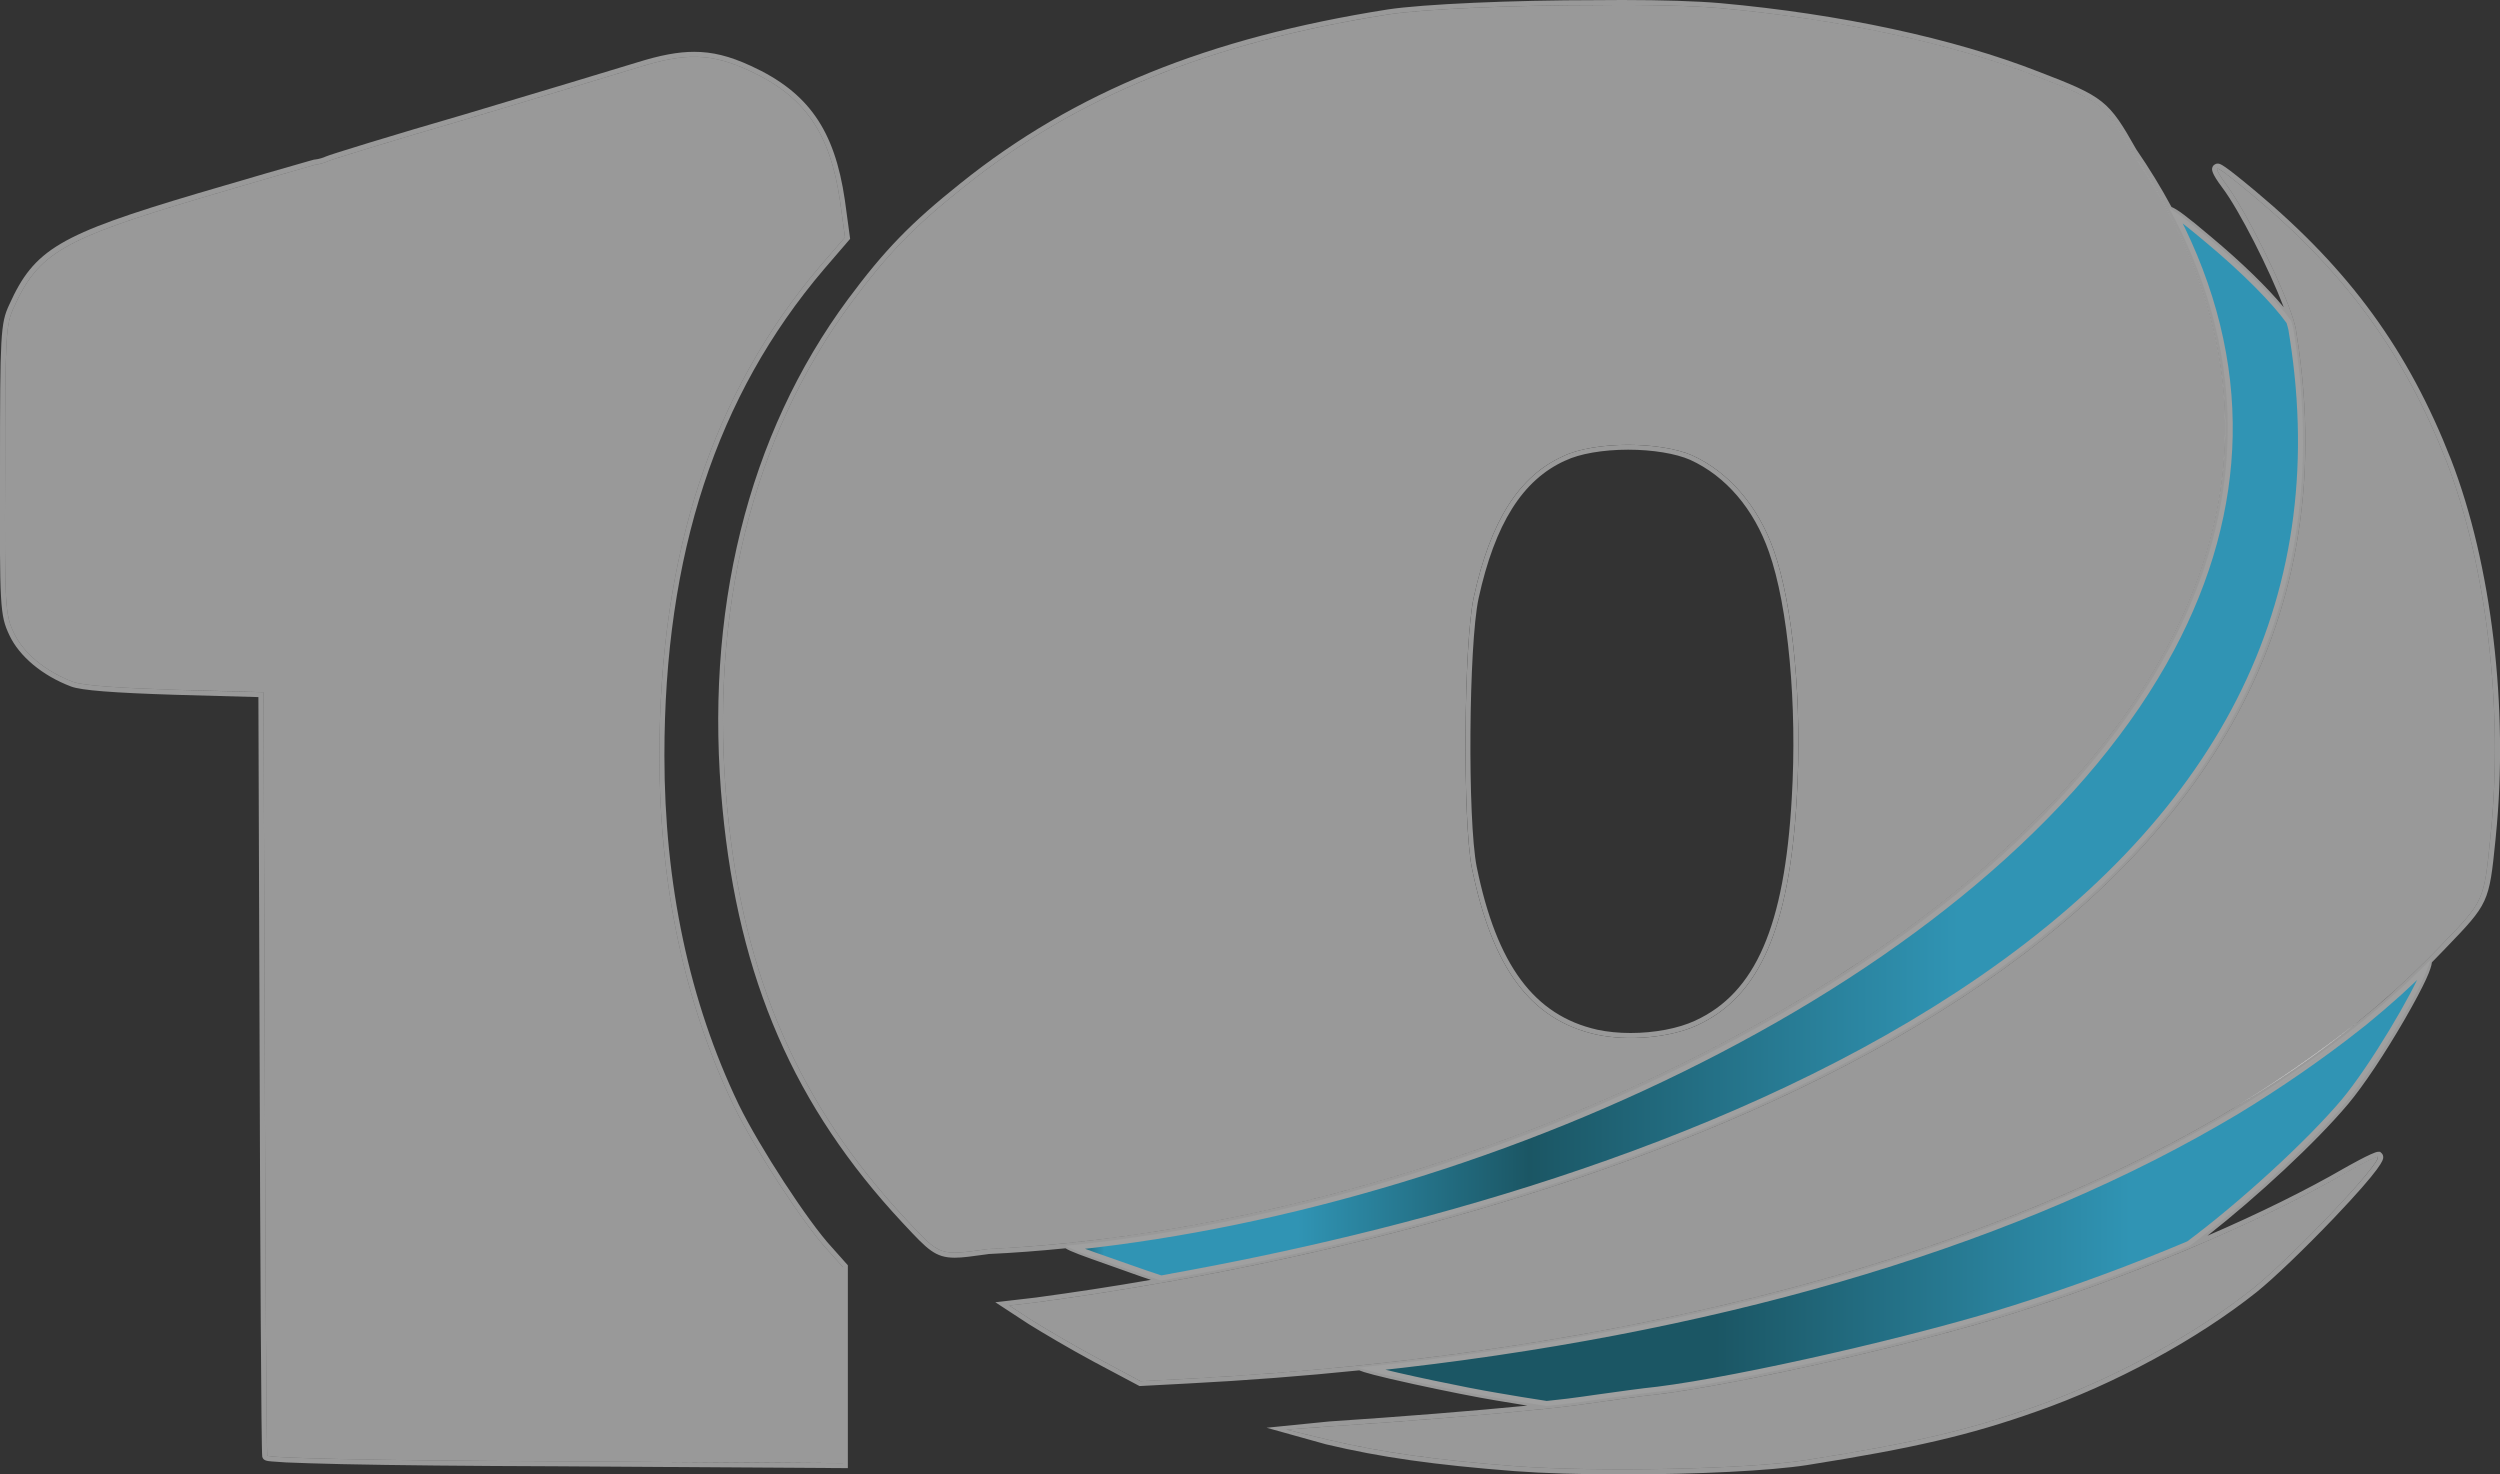
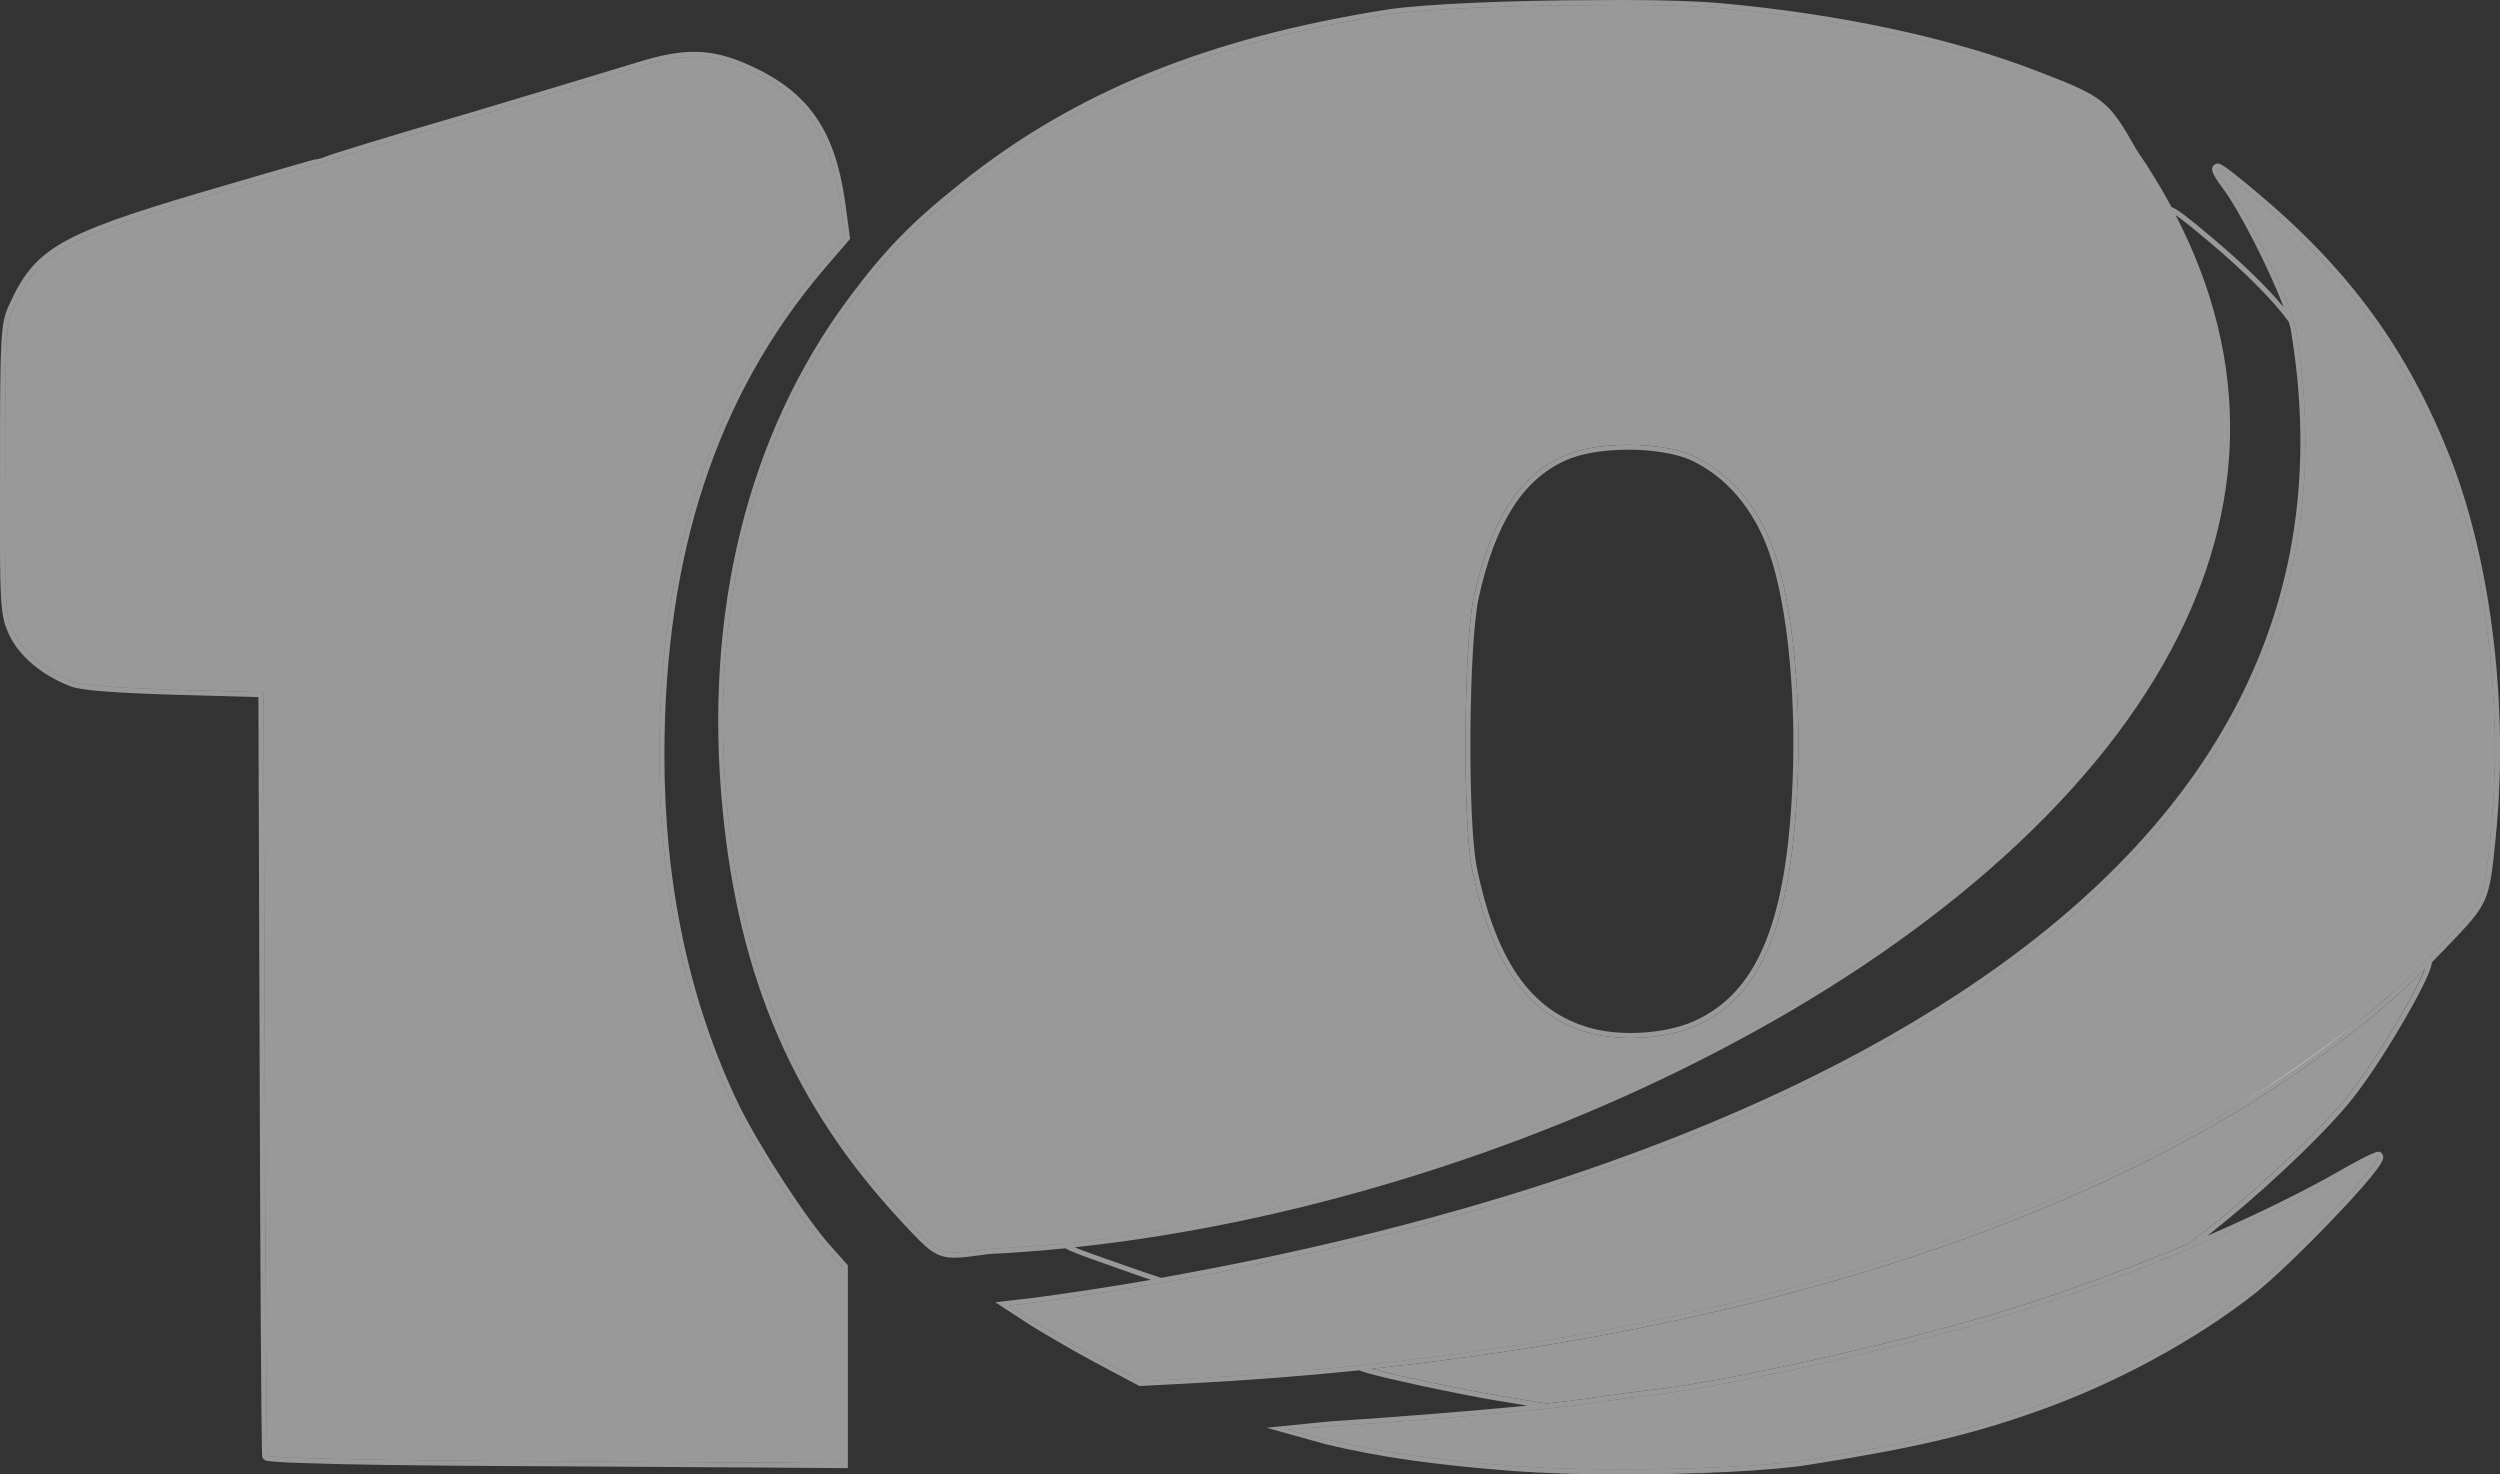
<svg xmlns="http://www.w3.org/2000/svg" version="1.1" id="Capa_1" x="0px" y="0px" viewBox="0 0 1751.2 1032.8" style="enable-background:new 0 0 1751.2 1032.8;" xml:space="preserve">
  <rect x="0" y="0" width="1751.2" height="1032.8" fill="#333333" stroke="none" />
  <style type="text/css">
	.st0{fill:#999999;}
	.st1{fill:url(#SVGID_1_);}
	
		.st2{fill:url(#SVGID_00000177455083193296993560000009064855254966195899_);stroke:#A0A0A0;stroke-width:3.5;stroke-miterlimit:10;}
	
		.st3{fill:url(#SVGID_00000165952723118333293080000011546352387012313473_);stroke:#A0A0A0;stroke-width:3.5;stroke-miterlimit:10;}
	.st4{opacity:0.5;fill:#FFFFFF;}
	.st5{fill:#D3D3D3;}
</style>
  <path class="st0" d="M1698.4,678.9c-6.9,17.8-36.5,68.2-56.6,92.3c-24.6,29.2-71.9,72.5-108.8,99.9c-39.1,16.5-81,32-121.9,44.9  c-67.2,21.4-191,49.7-250,57.1c-10.8,1.1-28.6,3.6-42.9,5.6c-3.2,0.5-6.3,0.9-9.1,1.3c-6.1,0.9-14.9,2-25.7,3.1  c-10.6-1.6-24.7-3.9-34.9-5.7c-22.3-3.7-69-13.5-87.8-18.6c235.8-25.1,440.3-84.4,591.8-171.6c0,0,3.5-2.1,4.5-2.6l3.4-2  c1-0.6,2-1.2,3.1-1.8c1-0.6,1.9-1.1,2.9-1.7c29.6-17.9,60.4-39.2,85.8-59.3c0.8-0.7,1.7-1.3,2.5-2c0,0,0,0,0.1,0  c0.3-0.2,0.7-0.5,1-0.8c8.8-7.2,17.2-14.4,25.1-21.5l0.1-0.1c0.1-0.1,0.1-0.1,0.2-0.2C1686.9,690,1692.7,684.5,1698.4,678.9z" />
  <path class="st0" d="M1716.9,321.9c-30-76.6-70.9-132.7-136.6-187.7c-23.5-19.6-25-19.6-26.9-19.6c-0.9,0-1.7,0.3-2.3,0.8  c-0.8,0.5-1.3,1.4-1.5,2.3c-0.2,1.1-0.7,3.4,6.9,13.5c12.2,16.1,33.3,57.9,43.2,84c-11.6-14-29.8-31.7-51-49.4  c-17-14.4-23.9-19.4-27.6-20.8c-7.2-13.4-15.5-27-24.7-40.4c-19.3-34.2-22.5-36.8-68.4-54.4c-59.8-23.4-139-40.4-223-48  C1189,0.8,1164.1,0,1136.5,0c-5.7,0-11.6,0-17.3,0.1c-60.6,0-122.4,2.8-147,6.5c-63.4,10-117.9,24.4-166.7,44.2  c-49.2,20-92.6,45.4-132.8,77.7c-34.7,27.7-53.1,46.6-78.7,81.1c-35,47.3-60.4,102-75.3,162.5c-14.9,60.5-19.2,125.9-12.6,194.3  c11.4,119.5,50.3,208.9,126.1,290.1l1.5,1.6c16,17.1,21.4,22.9,35.1,22.9c5.5,0,12.3-1,21.8-2.3l2.1-0.3c17.6-0.8,35.6-2.2,53.7-4  c3.3,2.2,11.1,5,31.8,12.3c3.3,1.1,6.8,2.4,10.7,3.8l2.5,0.9c5.9,2.1,10.7,3.8,14.8,5.1c-26.9,4.7-54,8.8-80.6,12.4l-28.4,3.3  l23.4,15.3c9.1,5.7,29.4,17.7,46,26.6l31.6,16.8l34.1-1.8c40.4-2.1,80.8-5.2,119.8-9.2c3,1.3,11.4,3.8,38.4,9.7  c21,4.6,44.1,9.2,57.5,11.4c5.8,1,13.9,2.3,21.9,3.6c-36.6,3.6-88.8,7.8-138.8,11.1l-43.9,4.4l41.6,11.6  c38.7,9.2,75.8,14.4,132.2,18.8c20.1,1.5,46.2,2.3,75.3,2.3c53.2,0,103.9-2.6,129.2-6.5c75.1-11.9,114.3-21,161.1-37.6  c54.9-19.2,112.5-50.5,154.1-83.6c12.3-9.9,33.4-30.2,53.9-51.6c34.4-36.1,34.7-41,34.8-42.6c0.1-1.2-0.3-2.3-1.1-3.1l-1.1-1h-1.4  c-3.6,0-23.3,11.3-23.5,11.4c-26.8,15.5-59.9,31.8-96,47.4c34.9-27.4,75.8-65.3,98.4-92.1c10.9-13,25.7-35.2,39.6-59.2  c14.8-25.7,18.8-35.8,19.2-40.2c2.2-2.2,4.6-4.7,7.2-7.4l2.6-2.7c29.9-31,30.3-31.7,34.7-75.3l0.3-3.2  C1757.3,496.4,1745.4,395.4,1716.9,321.9z M743.1,871.2c-17.1,1.7-34.1,2.9-50.9,3.7c-34.5,4.8-33.2,5.3-57.6-20.8  c-75.1-80.4-113.9-169.9-125.2-288c-13.1-136.8,17.4-260.1,87.2-354.4c24.9-33.5,43.2-52.6,78.1-80.4  C754.1,67.5,847.9,29.7,972.6,10.1c25.3-3.9,89.4-6.5,146.5-6.5c34.5-0.4,66.3,0.4,85.5,2.1c81.6,7.4,161.8,24.3,222,47.8  c45.3,17.4,47.9,19.6,66.7,53c8.7,12.7,16.5,25.3,23.4,37.9c0.7,1.2,1.3,2.4,1.9,3.6c190.5,356.7-337.2,678.5-771.4,722.8  C745.9,870.9,744.5,871,743.1,871.2z M789.9,887.1c-19-6.7-30.9-10.7-37.2-13.4c74.3-7.9,150.9-23.7,227.8-47  c78.7-23.8,154-54.4,223.9-90.9c72.3-37.7,135.9-80.3,188.9-126.5c56.3-49.1,99.4-101.1,127.9-154.7c26.2-49.1,39.9-99.3,40.9-149.2  c1-51.9-11.8-103.9-38.1-154.7c4.6,3.1,11.9,9,22.4,17.8c25.3,21.1,46.5,42.5,56.8,56.9c0.6,1.9,1,3.6,1.4,5.1  c0.3,1.7,0.6,3.4,0.8,5.1l0.2,1.2l0,0c28.8,184.6-50.1,339.2-234.4,459.7c-171.1,111.9-393.7,169-550.3,197.2l-0.3,0.1  c-2.4,0.4-4.8,0.9-7.2,1.3C807.7,893.3,800.4,890.8,789.9,887.1z M1643.8,821.2c11.3-6.5,21.4-11.3,21.8-10.9  c3.5,3.5-59.7,69.9-87.2,92.1c-41,32.6-98.6,63.9-153.1,83c-46.7,16.5-85.9,25.6-160.5,37.4c-41,6.4-145.3,8.5-203.7,4.2  c-55.8-4.3-93.3-9.6-131.7-18.7l-28.3-6.9l30.1-2.2c56.4-3.7,115.6-8.6,152-12.4h0c5.2-0.6,9.9-1.1,14.1-1.6c4.8-0.6,9-1.1,12.2-1.6  c15.7-2.2,38.8-5.6,51.9-6.9c58.9-7.4,182.7-35.6,250.7-57.3c36.4-11.5,73.4-25,108.4-39.3c0,0,0,0,0,0c4.8-1.9,9.5-3.9,14.2-5.9  l0,0C1576.2,856.8,1614,838.4,1643.8,821.2z M1641.8,771.2c-24.6,29.2-71.9,72.5-108.8,99.9c-39.1,16.5-81,32-121.9,44.9  c-67.2,21.4-191,49.7-250,57.1c-10.8,1.1-28.6,3.6-42.9,5.6c-3.2,0.5-6.3,0.9-9.1,1.3c-6.1,0.9-14.9,2-25.7,3.1  c-10.6-1.6-24.7-3.9-34.9-5.7c-22.3-3.7-69-13.5-87.8-18.6c235.8-25.1,440.3-84.4,591.8-171.6c0,0,3.5-2.1,4.5-2.6l3.4-2  c1-0.6,2-1.2,3.1-1.8c1-0.6,1.9-1.1,2.9-1.7c29.6-17.9,60.4-39.2,85.8-59.3c0.8-0.7,1.7-1.3,2.5-2c0,0,0,0,0.1,0  c0.3-0.2,0.7-0.5,1-0.8c8.8-7.2,17.2-14.4,25.1-21.5l0.1-0.1c0.1-0.1,0.1-0.1,0.2-0.2c6-5.4,11.8-10.9,17.5-16.5  C1691.5,696.7,1661.9,747.1,1641.8,771.2z M1744.6,585.1c-4.8,47.3-3.9,45.2-36.6,79.1c-1.9,2-3.9,4-5.9,6c-0.8,0.8-1.6,1.7-2.5,2.5  c-6.8,6.8-13.8,13.5-21.1,20.1c-0.1,0.1-0.2,0.2-0.2,0.2c-7.2,6.7-15.7,13.9-25,21.4c-0.2,0.2-0.5,0.4-0.7,0.6  c-0.1,0.1-0.1,0.1-0.2,0.2h0c-28.3,22.9-59.7,44.5-93.8,64.6c0,0,0,0,0,0c-1.1,0.7-2.2,1.3-3.3,2c-1.5,0.9-3,1.7-4.5,2.6  c-152.1,87.5-358.4,147.2-598.1,172c-1.5,0.2-3,0.3-4.5,0.5c-38,3.8-76.7,6.8-116.2,8.9l-33.1,1.7L768.1,951  c-17-9.1-37.5-21.3-45.8-26.5l-15.3-10l18.8-2.2c27.7-3.7,57-8.2,87.3-13.6c2.7-0.5,5.4-1,8.1-1.4h0  c355.3-63.9,854-242.7,787.7-662.1c0,0,0,0,0,0c-0.3-1.7-0.5-3.5-0.8-5.2c-0.4-1.7-0.9-3.7-1.6-6c-7.6-24.5-33.3-76.5-47.2-94.9  c-3.9-5.2-7-10.4-6.1-10.9c0.9-0.9,11.8,7.8,24.9,18.7c65.4,54.7,106,110.8,135.6,186.3C1741.9,396.2,1753.7,497.4,1744.6,585.1z" />
  <path class="st0" d="M1652.4,715.2c-28.3,22.9-59.7,44.5-93.8,64.6C1591.7,760.1,1625.5,736.7,1652.4,715.2z" />
-   <path class="st0" d="M1678.3,693c-7.2,6.7-15.7,13.9-25,21.4C1661.9,707.4,1670.3,700.3,1678.3,693z" />
  <linearGradient id="SVGID_1_" gradientUnits="userSpaceOnUse" x1="1558.526" y1="747.485" x2="1652.376" y2="747.485">
    <stop offset="0" style="stop-color:#A0A0A0" />
    <stop offset="3.631285e-02" style="stop-color:#99A3A4" />
    <stop offset="0.197" style="stop-color:#A2ABAC" />
    <stop offset="0.327" style="stop-color:#ADB5B5" />
    <stop offset="0.721" style="stop-color:#FFFFFF" />
  </linearGradient>
  <path class="st1" d="M1652.4,715.2c-28.3,22.9-59.7,44.5-93.8,64.6C1591.7,760.1,1625.5,736.7,1652.4,715.2z" />
  <linearGradient id="SVGID_00000119806813126455077450000016141055177355802014_" gradientUnits="userSpaceOnUse" x1="960.636" y1="831.075" x2="1698.396" y2="831.075">
    <stop offset="0" style="stop-color:#1B5664" />
    <stop offset="3.631285e-02" style="stop-color:#1B5664" />
    <stop offset="0.197" style="stop-color:#1B5664" />
    <stop offset="0.327" style="stop-color:#1B5664" />
    <stop offset="0.721" style="stop-color:#3094B4" />
  </linearGradient>
-   <path style="fill:url(#SVGID_00000119806813126455077450000016141055177355802014_);stroke:#A0A0A0;stroke-width:3.5;stroke-miterlimit:10;" d="  M1698.4,678.9c-6.9,17.8-36.5,68.2-56.6,92.3c-24.6,29.2-71.9,72.5-108.8,99.9c-39.1,16.5-81,32-121.9,44.9  c-67.2,21.4-191,49.7-250,57.1c-10.8,1.1-28.6,3.6-42.9,5.6c-3.2,0.5-6.3,0.9-9.1,1.3c-6.1,0.9-14.9,2-25.7,3.1  c-10.6-1.6-24.7-3.9-34.9-5.7c-22.3-3.7-69-13.5-87.8-18.6c235.8-25.1,440.3-84.4,591.8-171.6c0,0,3.5-2.1,4.5-2.6l3.4-2  c1-0.6,2-1.2,3.1-1.8c1-0.6,1.9-1.1,2.9-1.7c29.6-17.9,60.4-39.2,85.8-59.3c0.8-0.7,1.7-1.3,2.5-2c0,0,0,0,0.1,0  c0.3-0.2,0.7-0.5,1-0.8c8.8-7.2,17.2-14.4,25.1-21.5l0.1-0.1c0.1-0.1,0.1-0.1,0.2-0.2C1686.9,690,1692.7,684.5,1698.4,678.9z" />
-   <path class="st0" d="M1371.2,696.6c-171.1,111.9-393.7,169-550.3,197.2l-0.3,0.1c-2.4,0.4-4.8,0.9-7.2,1.3c-5.6-1.8-13-4.3-23.4-8  c-19-6.7-30.9-10.7-37.2-13.4c74.3-7.9,150.9-23.7,227.8-47c78.7-23.8,154-54.4,223.9-90.9c72.3-37.7,135.9-80.3,188.9-126.5  c56.3-49.1,99.4-101.1,127.9-154.7c26.2-49.1,39.9-99.3,40.9-149.2c1-51.9-11.8-103.9-38.1-154.7c4.6,3.1,11.9,9,22.4,17.8  c25.3,21.1,46.5,42.5,56.8,56.9c0.6,1.9,1,3.6,1.4,5.1c0.3,1.7,0.6,3.4,0.8,5.1l0.2,1.2l0,0C1634.4,421.5,1555.5,576.1,1371.2,696.6  z" />
  <linearGradient id="SVGID_00000036949189334096025190000009557516904173437622_" gradientUnits="userSpaceOnUse" x1="752.666" y1="522.89" x2="1611.37" y2="522.89">
    <stop offset="0" style="stop-color:#1B5664" />
    <stop offset="2.420800e-02" style="stop-color:#3094B4" />
    <stop offset="0.182" style="stop-color:#3094B4" />
    <stop offset="0.371" style="stop-color:#1B5664" />
    <stop offset="0.721" style="stop-color:#3094B4" />
  </linearGradient>
-   <path style="fill:url(#SVGID_00000036949189334096025190000009557516904173437622_);stroke:#A0A0A0;stroke-width:3.5;stroke-miterlimit:10;" d="  M1371.2,696.6c-171.1,111.9-393.7,169-550.3,197.2l-0.3,0.1c-2.4,0.4-4.8,0.9-7.2,1.3c-5.6-1.8-13-4.3-23.4-8  c-19-6.7-30.9-10.7-37.2-13.4c74.3-7.9,150.9-23.7,227.8-47c78.7-23.8,154-54.4,223.9-90.9c72.3-37.7,135.9-80.3,188.9-126.5  c56.3-49.1,99.4-101.1,127.9-154.7c26.2-49.1,39.9-99.3,40.9-149.2c1-51.9-11.8-103.9-38.1-154.7c4.6,3.1,11.9,9,22.4,17.8  c25.3,21.1,46.5,42.5,56.8,56.9c0.6,1.9,1,3.6,1.4,5.1c0.3,1.7,0.6,3.4,0.8,5.1l0.2,1.2l0,0C1634.4,421.5,1555.5,576.1,1371.2,696.6  z" />
  <path class="st4" d="M1578.4,902.4c-41,32.6-98.6,63.9-153.1,83c-46.7,16.5-85.9,25.6-160.5,37.4c-41,6.4-145.3,8.5-203.7,4.2  c-55.8-4.3-93.3-9.6-131.7-18.7l-28.3-6.9l30.1-2.2c56.4-3.7,115.6-8.6,152-12.4h0c5.2-0.6,9.9-1.1,14.1-1.6c4.8-0.6,9-1.1,12.2-1.6  c15.7-2.2,38.8-5.6,51.9-6.9c58.9-7.4,182.7-35.6,250.7-57.3c36.4-11.5,73.4-25,108.4-39.3c0,0,0,0,0,0c4.8-1.9,9.5-3.9,14.2-5.9  l0,0c41.3-17.4,79.2-35.7,109-53c11.3-6.5,21.4-11.3,21.8-10.9C1669.1,813.8,1605.9,880.2,1578.4,902.4z" />
  <path class="st0" d="M517.4,773.6c-34.5-71.9-52-154.1-52-244.4c0-140.8,36.5-252.1,111.6-340.4l18.5-21.5l-3.7-27.2  c-7.2-49.2-25.6-75.5-65.7-93.9c-15.2-7-27.1-9.9-39.9-9.9c-11.2,0-23.6,2.3-40.2,7.5c-16.6,5.1-70.9,21.5-121.2,36.5  c-48,13.9-94.1,28.1-96.5,29.3c-1.4,0.7-4.9,1.9-8,2.2l-0.3,0c0,0-1.9,0.5-3.6,1c-10.5,3-42.3,12.1-77.4,22.5  c-97.7,29-115,39.2-132.6,78.3c-6,12.9-6.4,20.4-6.4,115.3C-0.3,425.5,0,430.9,6.5,444.8c7,15,23.2,28.5,43.3,36.1  c7.2,2.7,29,4.4,73.1,5.8l58.1,1.6l0.9,262.4c0.3,110.7,1.1,266.9,1.8,269.7c0.7,2.8,3.4,3,6.5,3.3c2.3,0.2,5.7,0.4,10.2,0.7  c9,0.4,22.2,0.8,39.1,1.2c36.8,0.8,88.7,1.3,149.9,1.5l204.5,1.3V886.3l-11.4-12.8C566.1,855.8,532,803.5,517.4,773.6z   M590.5,1024.9l-201-1.3c-130.3-0.5-201.9-2.3-202.3-4c-0.4-1.7-1.3-122.5-1.7-268.9l-0.9-265.8l-61.5-1.7c-40.6-1.3-65-3-72-5.6  c-19.6-7.4-34.9-20.4-41.4-34.3c-6.1-13-6.5-17.8-6.1-114.2c0-93.8,0.4-101.6,6.1-113.8c17-37.8,34-47.8,130.4-76.4  c41-12.2,77.6-22.6,80.7-23.5c3.5-0.4,7.4-1.7,9.2-2.6c1.8-0.9,44.9-14.3,95.9-29.1c51-15.2,105.5-31.7,121.2-36.5  c33.1-10.4,51-10,77.6,2.2c38.8,17.8,56.7,43.4,63.7,91.2l3.5,25.6l-17.5,20.3C499,275.1,461.9,388,461.9,529.2  c0,91.7,17.9,174.2,52.3,245.9c14.4,29.5,48.4,82.1,65.8,100.8l10.5,11.7V1024.9z" />
  <path class="st4" d="M580,875.9l10.5,11.7v137.3l-201-1.3c-130.3-0.5-201.9-2.3-202.3-4c-0.4-1.7-1.3-122.5-1.7-268.9l-0.9-265.8  l-61.5-1.7c-40.6-1.3-65-3-72-5.6c-19.6-7.4-34.9-20.4-41.4-34.3c-6.1-13-6.5-17.8-6.1-114.2c0-93.8,0.4-101.6,6.1-113.8  c17-37.8,34-47.8,130.4-76.4c41-12.2,77.6-22.6,80.7-23.5c3.5-0.4,7.4-1.7,9.2-2.6c1.8-0.9,44.9-14.3,95.9-29.1  c51-15.2,105.5-31.7,121.2-36.5c33.1-10.4,51-10,77.6,2.2c38.8,17.8,56.7,43.4,63.7,91.2l3.5,25.6l-17.5,20.3  C499,275.1,461.9,388,461.9,529.2c0,91.7,17.9,174.2,52.3,245.9C528.6,804.6,562.6,857.2,580,875.9z" />
  <path class="st0" d="M1652.4,715.2c-28.3,22.9-59.7,44.5-93.8,64.6C1591.7,760.1,1625.5,736.7,1652.4,715.2z" />
  <path class="st0" d="M1678.3,693c-7.2,6.7-15.7,13.9-25,21.4C1661.9,707.4,1670.3,700.3,1678.3,693z" />
  <path class="st4" d="M1744.6,585.1c-4.8,47.3-3.9,45.2-36.6,79.1c-1.9,2-3.9,4-5.9,6c-0.8,0.8-1.6,1.7-2.5,2.5  c-6.8,6.8-13.8,13.5-21.1,20.1c-0.1,0.1-0.2,0.2-0.2,0.2c-8,7.2-16.4,14.4-25,21.4c-0.2,0.2-0.5,0.4-0.7,0.6  c-0.1,0.1-0.1,0.1-0.2,0.2h0c-26.8,21.5-60.7,44.9-93.8,64.6c0,0,0,0,0,0c-1.1,0.7-2.2,1.3-3.3,2c-1.5,0.9-3,1.7-4.5,2.6  c-152.1,87.5-358.4,147.2-598.1,172c-1.5,0.2-3,0.3-4.5,0.5c-38,3.8-76.7,6.8-116.2,8.9l-33.1,1.7L768.1,951  c-17-9.1-37.5-21.3-45.8-26.5l-15.3-10l18.8-2.2c27.7-3.7,57-8.2,87.3-13.6c2.7-0.5,5.4-1,8.1-1.4h0  c355.3-63.9,854-242.7,787.7-662.1c0,0,0,0,0,0c-0.3-1.7-0.5-3.5-0.8-5.2c-0.4-1.7-0.9-3.7-1.6-6c-7.6-24.5-33.3-76.5-47.2-94.9  c-3.9-5.2-7-10.4-6.1-10.9c0.9-0.9,11.8,7.8,24.9,18.7c65.4,54.7,106,110.8,135.6,186.3C1741.9,396.2,1753.7,497.4,1744.6,585.1z" />
  <path class="st0" d="M1652,719.9c-25.9,20.8-54.8,40.8-85.8,59.3C1595.8,761.4,1626.6,740.1,1652,719.9z" />
  <path class="st0" d="M1652.4,715.2c-28.3,22.9-59.7,44.5-93.8,64.6C1591.7,760.1,1625.5,736.7,1652.4,715.2z" />
  <path class="st5" d="M1652.4,715.2c-28.3,22.9-59.7,44.5-93.8,64.6C1591.7,760.1,1625.5,736.7,1652.4,715.2z" />
  <path class="st4" d="M1518.7,148c-0.6-1.2-1.3-2.4-1.9-3.6c-6.9-12.6-14.7-25.3-23.4-37.9c-18.8-33.4-21.4-35.6-66.7-53  c-60.2-23.5-140.4-40.4-222-47.8c-19.2-1.7-51-2.5-85.5-2.1c-57.1,0-121.2,2.6-146.5,6.5C847.9,29.7,754.1,67.5,674.7,131.3  c-34.9,27.8-53.2,46.9-78.1,80.4c-69.8,94.3-100.3,217.6-87.2,354.4c11.3,118.1,50.1,207.6,125.2,288c24.4,26.1,23.1,25.6,57.6,20.8  c16.8-0.8,33.8-2,50.9-3.7c1.4-0.1,2.8-0.3,4.2-0.4C1181.4,826.5,1709.1,504.8,1518.7,148z M1032.3,418.5  c11.8-53.9,31.8-85.1,62.8-99c10.9-5.3,28.4-7.9,45.4-7.9s34,2.6,44.9,7.4c25.7,11.7,46.2,35.6,57.1,66.5  c13.5,38.2,20.1,107.3,16.1,173.7c-5.2,91.2-26.2,139-69.8,159c-18.8,8.7-48.4,11.3-70.6,6.5c-46.2-10.4-72.8-46.5-87.2-116.8  C1024.5,574.9,1025.3,451.1,1032.3,418.5z" />
  <path class="st0" d="M1242.5,385.5c-10.9-30.9-31.4-54.8-57.1-66.5c-10.9-4.8-27.9-7.4-44.9-7.4s-34.5,2.6-45.4,7.9  c-31,13.9-51,45.1-62.8,99c-7,32.6-7.8,156.4-1.3,189.4c14.4,70.3,41,106.4,87.2,116.8c22.2,4.8,51.8,2.2,70.6-6.5  c43.6-20,64.6-67.8,69.8-159C1262.6,492.8,1256,423.7,1242.5,385.5z M1255.1,559c-5.1,89.9-25.4,136.6-67.8,156  c-11.6,5.4-28.4,8.6-45.1,8.6c-8.3,0-16.3-0.8-23.3-2.3c-44.3-10-70.4-45.2-84.5-114.1c-6.5-32.8-5.6-155.8,1.3-188  c11.5-52.4,30.8-83.1,60.8-96.6l0.1,0c9.7-4.7,26.1-7.6,43.9-7.6c17.1,0,33.4,2.7,43.4,7.1c25,11.4,44.6,34.3,55.2,64.5  C1252.6,424.7,1259,493.9,1255.1,559z" />
</svg>